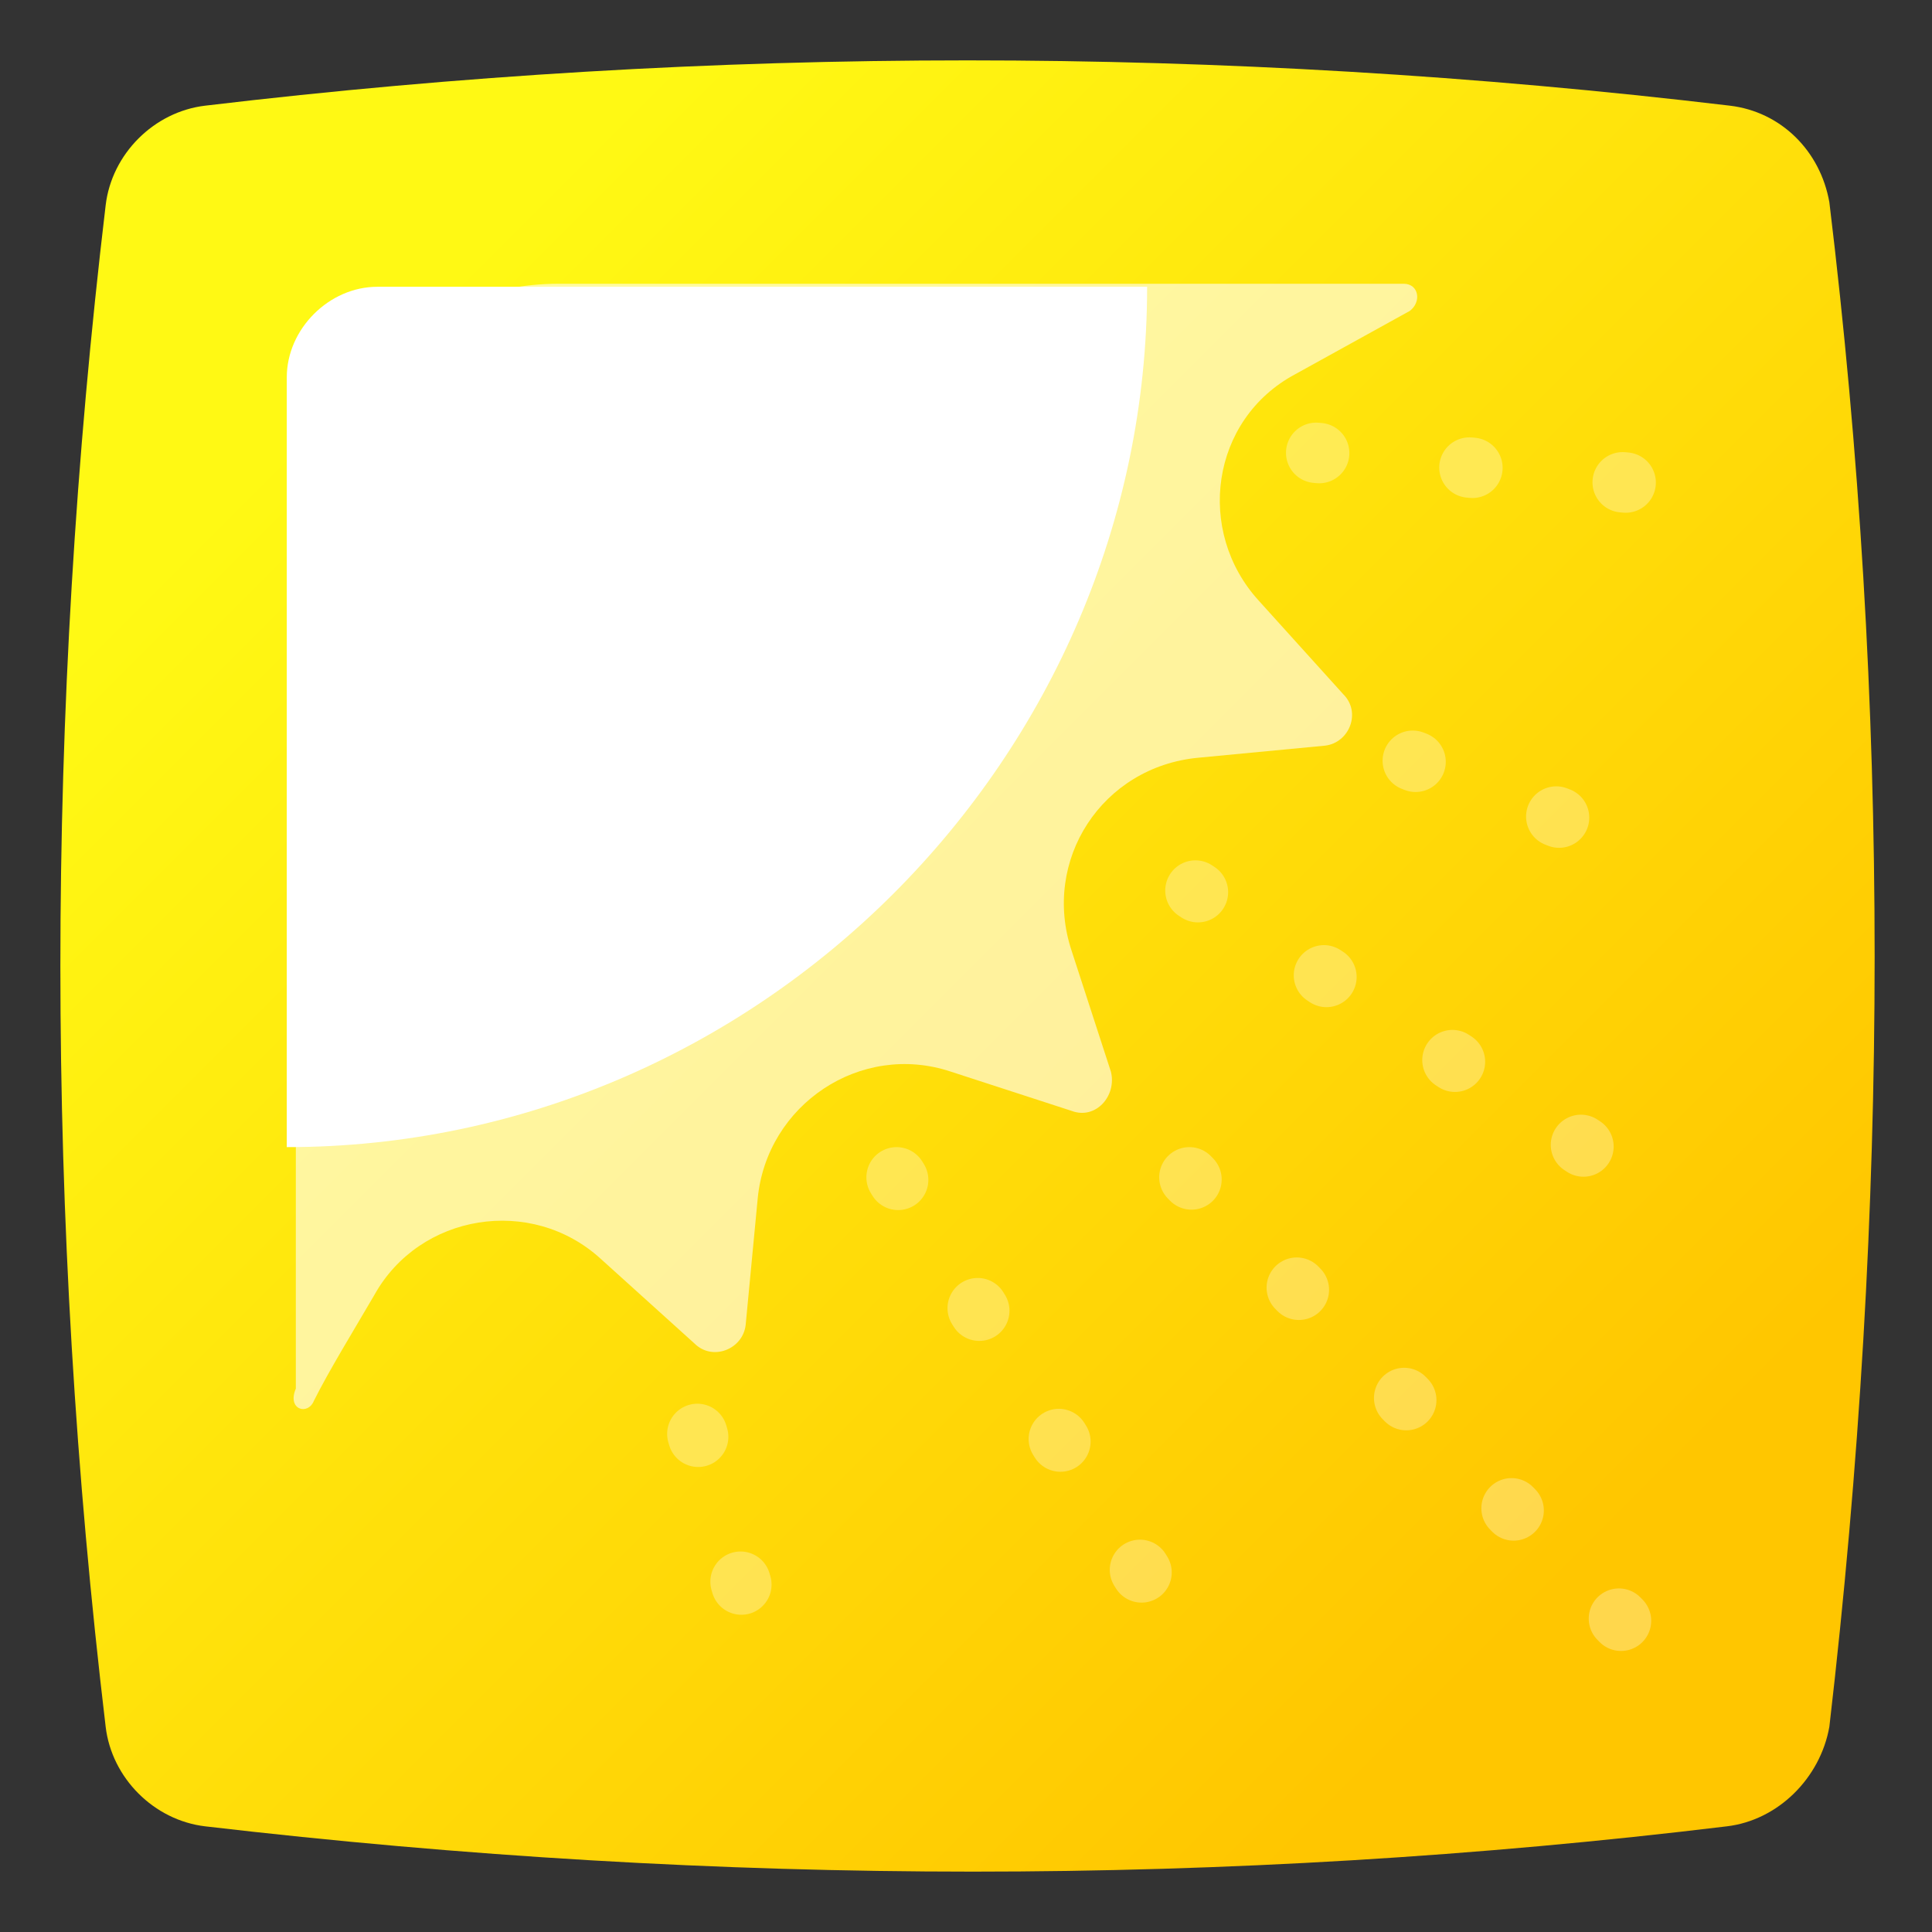
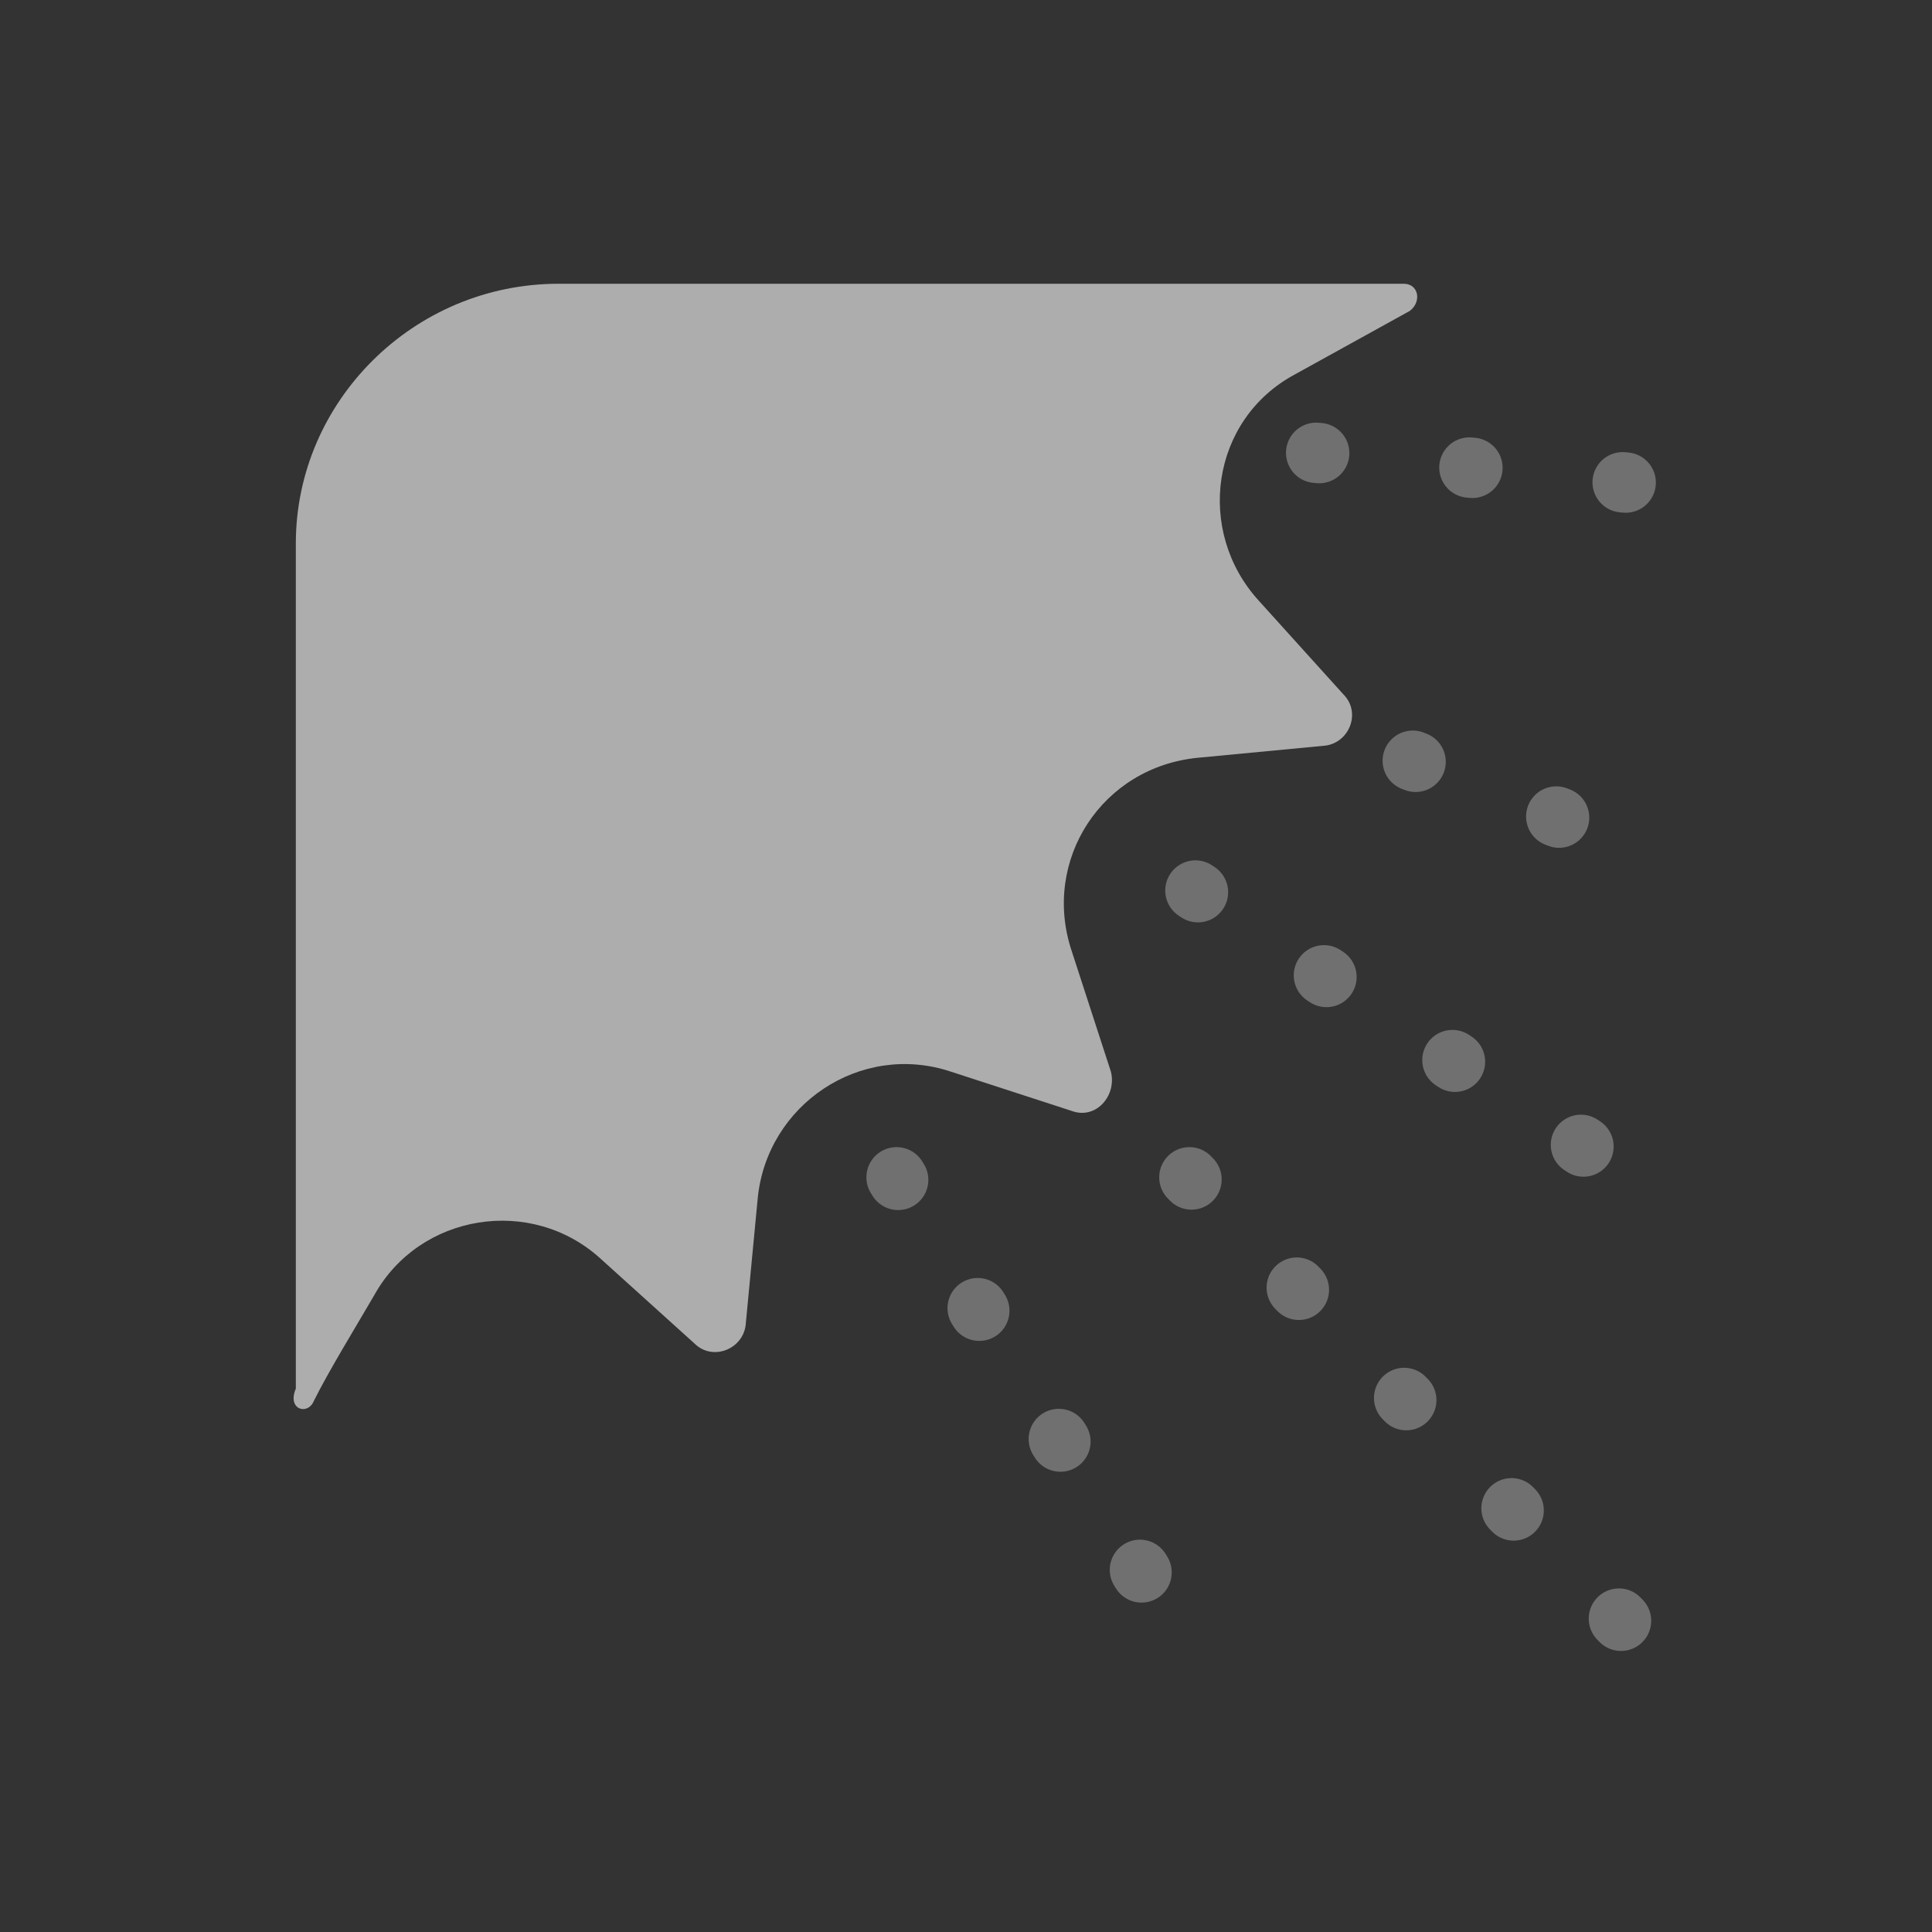
<svg xmlns="http://www.w3.org/2000/svg" width="800px" height="800px" viewBox="0 0 64 64" id="Layer_1" version="1.1" xml:space="preserve">
  <rect x="0" y="0" width="64" height="64" fill="#333333" stroke="none" />
  <style type="text/css">
	.st0{fill:url(#SVGID_1_);}
	.st1{fill:url(#SVGID_2_);}
	.st2{fill:url(#SVGID_3_);}
	.st3{fill:url(#SVGID_4_);}
	.st4{fill:url(#SVGID_5_);}
	.st5{fill:#FFFFFF;}
	.st6{opacity:0.6;fill:#FFFFFF;}
	.st7{fill:url(#SVGID_6_);}
	.st8{fill:url(#SVGID_7_);}
	.st9{fill:url(#SVGID_8_);}
	.st10{fill:url(#SVGID_9_);}
	.st11{fill:url(#SVGID_10_);}
	.st12{fill:url(#SVGID_11_);}
	.st13{fill:url(#SVGID_12_);}
	.st14{fill:url(#SVGID_13_);}
	.st15{fill:url(#SVGID_14_);}
	.st16{fill:url(#SVGID_15_);}
	.st17{fill:url(#SVGID_16_);}
	.st18{fill:url(#SVGID_17_);}
	.st19{fill:url(#SVGID_18_);}
	.st20{fill:url(#SVGID_19_);}
	.st21{fill:url(#SVGID_20_);}
	.st22{opacity:0.2;}
	.st23{fill:none;stroke:#FFFFFF;stroke-width:2;stroke-linecap:round;stroke-miterlimit:10;}
	.st24{fill:none;stroke:#FFFFFF;stroke-width:3;stroke-linecap:round;stroke-miterlimit:10;}
	.st25{opacity:0.5;}
	.st26{fill:none;stroke:#FFFFFF;stroke-width:2;stroke-linecap:round;stroke-miterlimit:10;stroke-dasharray:0.1,5;}
	.st27{opacity:0.6;fill:none;stroke:#FFFFFF;stroke-width:4;stroke-miterlimit:10;}
	.st28{opacity:0.3;}
</style>
  <linearGradient gradientUnits="userSpaceOnUse" id="SVGID_1_" x1="11.992" x2="52.248" y1="11.978" y2="52.235">
    <stop offset="0" style="stop-color:#FFF914" />
    <stop offset="1" style="stop-color:#FFC600" />
  </linearGradient>
-   <path class="st0" d="M57.2,60.5c-16.5,2-33.3,2-50.4,0c-1.7-0.2-3.1-1.6-3.3-3.3c-2-16.8-2-33.6,0-50.4c0.2-1.7,1.6-3.1,3.3-3.3  c16.8-2,33.7-2,50.5,0c1.7,0.2,3,1.5,3.3,3.2c2,16.5,2,33.3,0,50.5C60.3,58.9,58.9,60.3,57.2,60.5z" />
-   <path class="st5" d="M9.5,12.5c0,7.3,0,25.5,0,25.5C25.1,38,38,25.1,38,9.5H12.5C10.9,9.5,9.5,10.9,9.5,12.5z" />
  <path class="st6" d="M10.4,46.4c0.5-1,1.3-2.3,2-3.5c1.5-2.7,5.2-3.3,7.5-1.2l3.1,2.8c0.6,0.6,1.6,0.2,1.7-0.6l0.4-4.2  c0.3-3.1,3.4-5.2,6.4-4.2l4,1.3c0.8,0.3,1.5-0.5,1.3-1.3l-1.3-4c-1-3,1-6.1,4.2-6.4l4.2-0.4c0.8-0.1,1.2-1.1,0.6-1.7l-2.8-3.1  c-2.1-2.3-1.6-6,1.2-7.5l3.8-2.1c0.4-0.3,0.3-0.9-0.2-0.9l-28,0c-4.8,0-8.7,3.9-8.7,8.6c0,7.3,0,18.2,0,28  C9.5,46.7,10.2,46.9,10.4,46.4z" />
  <g class="st28">
    <line class="st26" x1="39.4" x2="54" y1="39" y2="54" />
    <line class="st26" x1="29.7" x2="39" y1="39" y2="54" />
-     <line class="st26" x1="23.1" x2="25" y1="47.5" y2="54" />
    <line class="st26" x1="39.6" x2="54" y1="29.5" y2="39" />
    <line class="st26" x1="46.8" x2="54" y1="25.2" y2="28" />
    <line class="st26" x1="43.6" x2="54" y1="15" y2="16" />
  </g>
</svg>